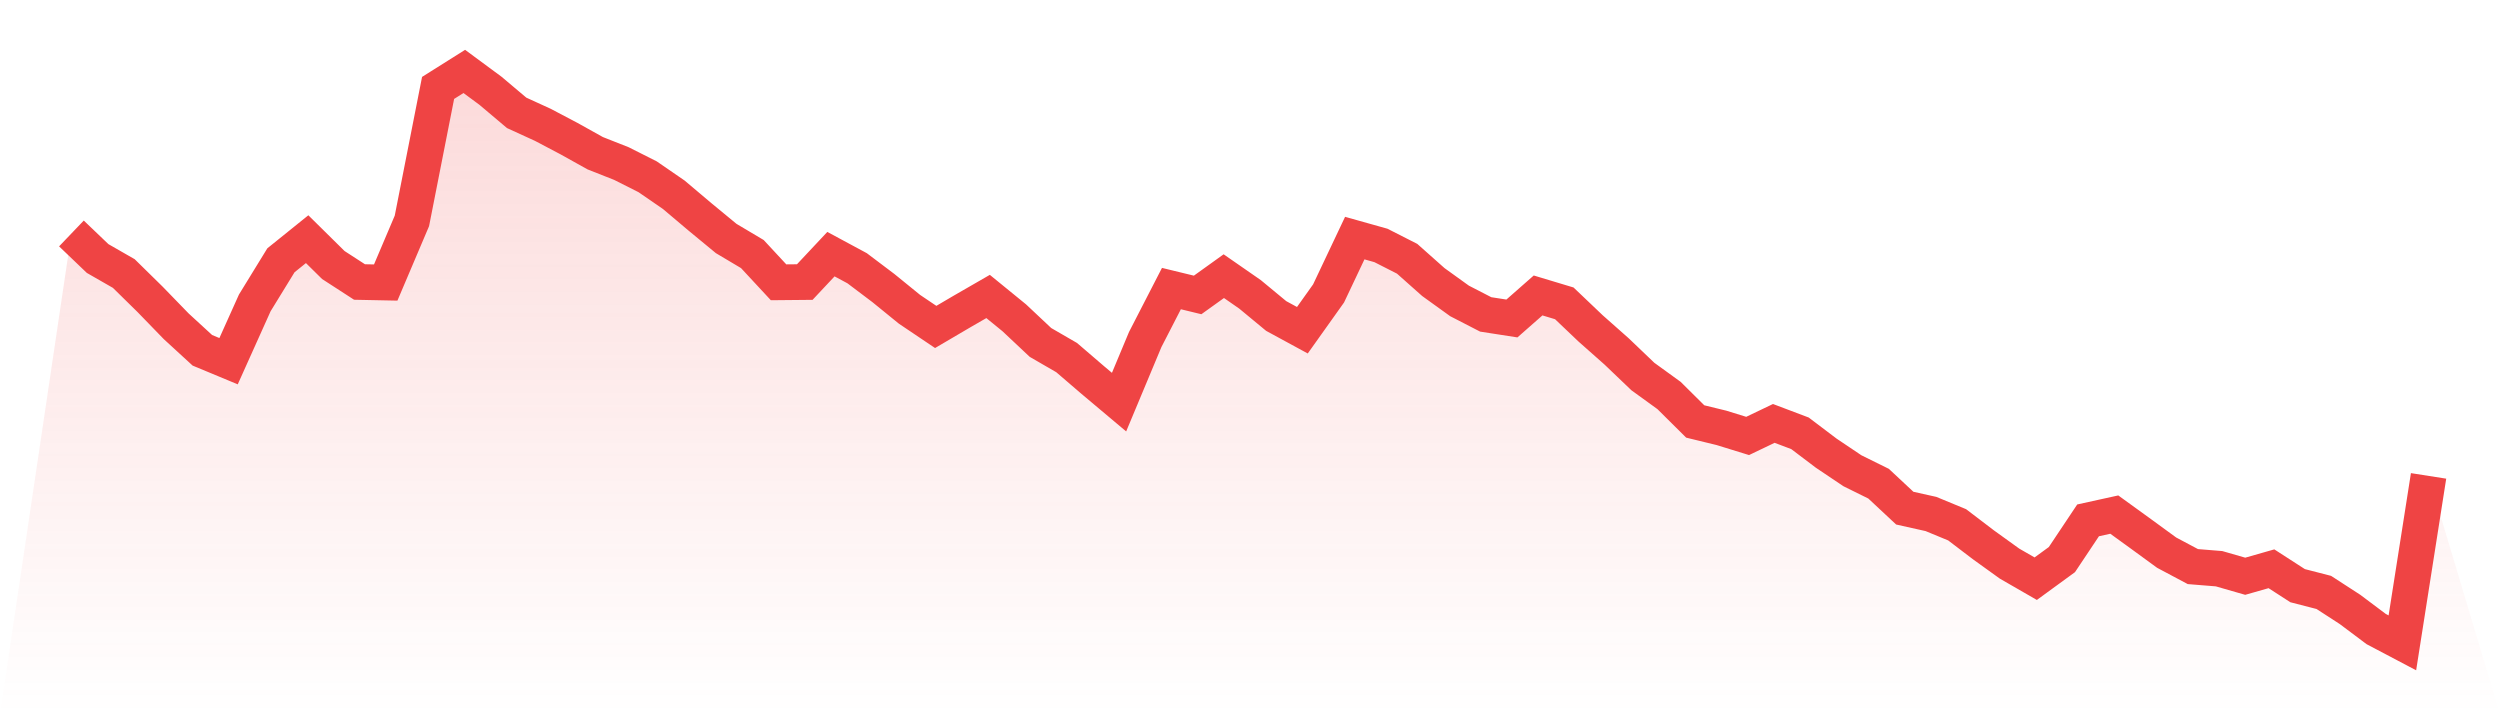
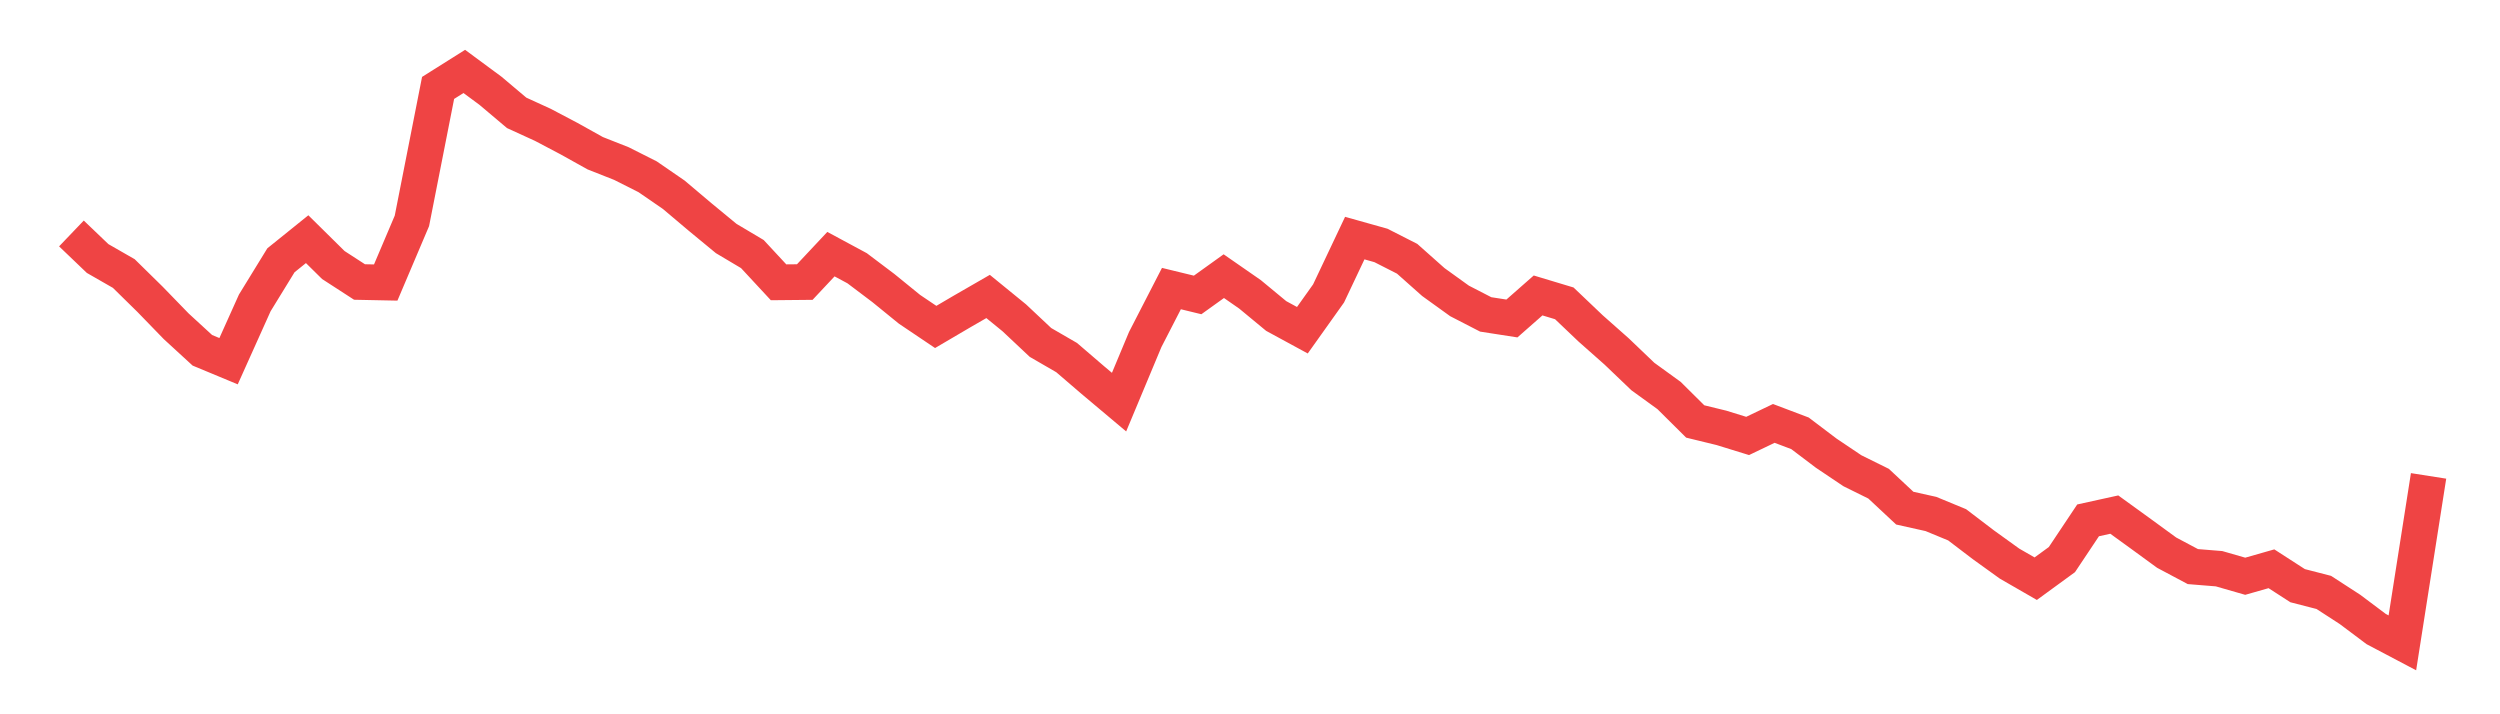
<svg xmlns="http://www.w3.org/2000/svg" viewBox="0 0 140 40">
  <defs>
    <linearGradient id="gradient" x1="0" x2="0" y1="0" y2="1">
      <stop offset="0%" stop-color="#ef4444" stop-opacity="0.2" />
      <stop offset="100%" stop-color="#ef4444" stop-opacity="0" />
    </linearGradient>
  </defs>
-   <path d="M4,13.074 L4,13.074 L5.467,14.477 L6.933,15.318 L8.4,16.759 L9.867,18.271 L11.333,19.617 L12.8,20.227 L14.267,16.963 L15.733,14.576 L17.2,13.394 L18.667,14.842 L20.133,15.792 L21.6,15.822 L23.067,12.369 L24.533,4.923 L26,4 L27.467,5.083 L28.933,6.32 L30.4,6.991 L31.867,7.764 L33.333,8.581 L34.8,9.16 L36.267,9.899 L37.733,10.908 L39.2,12.147 L40.667,13.356 L42.133,14.228 L43.6,15.809 L45.067,15.795 L46.533,14.232 L48,15.022 L49.467,16.129 L50.933,17.321 L52.4,18.309 L53.867,17.447 L55.333,16.602 L56.8,17.798 L58.267,19.177 L59.733,20.026 L61.2,21.286 L62.667,22.519 L64.133,19.011 L65.6,16.16 L67.067,16.517 L68.533,15.465 L70,16.483 L71.467,17.696 L72.933,18.493 L74.4,16.432 L75.867,13.333 L77.333,13.745 L78.8,14.491 L80.267,15.795 L81.733,16.851 L83.2,17.607 L84.667,17.835 L86.133,16.545 L87.6,16.987 L89.067,18.384 L90.533,19.682 L92,21.085 L93.467,22.148 L94.933,23.602 L96.4,23.96 L97.867,24.413 L99.333,23.711 L100.8,24.266 L102.267,25.376 L103.733,26.361 L105.2,27.086 L106.667,28.456 L108.133,28.783 L109.6,29.389 L111.067,30.506 L112.533,31.562 L114,32.407 L115.467,31.337 L116.933,29.14 L118.4,28.817 L119.867,29.879 L121.333,30.949 L122.8,31.729 L124.267,31.848 L125.733,32.27 L127.2,31.851 L128.667,32.798 L130.133,33.176 L131.6,34.127 L133.067,35.227 L134.533,36 L136,26.65 L140,40 L0,40 z" fill="url(#gradient)" />
  <path d="M4,13.074 L4,13.074 L5.467,14.477 L6.933,15.318 L8.4,16.759 L9.867,18.271 L11.333,19.617 L12.8,20.227 L14.267,16.963 L15.733,14.576 L17.2,13.394 L18.667,14.842 L20.133,15.792 L21.6,15.822 L23.067,12.369 L24.533,4.923 L26,4 L27.467,5.083 L28.933,6.32 L30.4,6.991 L31.867,7.764 L33.333,8.581 L34.8,9.16 L36.267,9.899 L37.733,10.908 L39.2,12.147 L40.667,13.356 L42.133,14.228 L43.6,15.809 L45.067,15.795 L46.533,14.232 L48,15.022 L49.467,16.129 L50.933,17.321 L52.4,18.309 L53.867,17.447 L55.333,16.602 L56.8,17.798 L58.267,19.177 L59.733,20.026 L61.2,21.286 L62.667,22.519 L64.133,19.011 L65.6,16.16 L67.067,16.517 L68.533,15.465 L70,16.483 L71.467,17.696 L72.933,18.493 L74.4,16.432 L75.867,13.333 L77.333,13.745 L78.8,14.491 L80.267,15.795 L81.733,16.851 L83.2,17.607 L84.667,17.835 L86.133,16.545 L87.6,16.987 L89.067,18.384 L90.533,19.682 L92,21.085 L93.467,22.148 L94.933,23.602 L96.4,23.96 L97.867,24.413 L99.333,23.711 L100.8,24.266 L102.267,25.376 L103.733,26.361 L105.2,27.086 L106.667,28.456 L108.133,28.783 L109.6,29.389 L111.067,30.506 L112.533,31.562 L114,32.407 L115.467,31.337 L116.933,29.14 L118.4,28.817 L119.867,29.879 L121.333,30.949 L122.8,31.729 L124.267,31.848 L125.733,32.27 L127.2,31.851 L128.667,32.798 L130.133,33.176 L131.6,34.127 L133.067,35.227 L134.533,36 L136,26.65" fill="none" stroke="#ef4444" stroke-width="2" />
</svg>